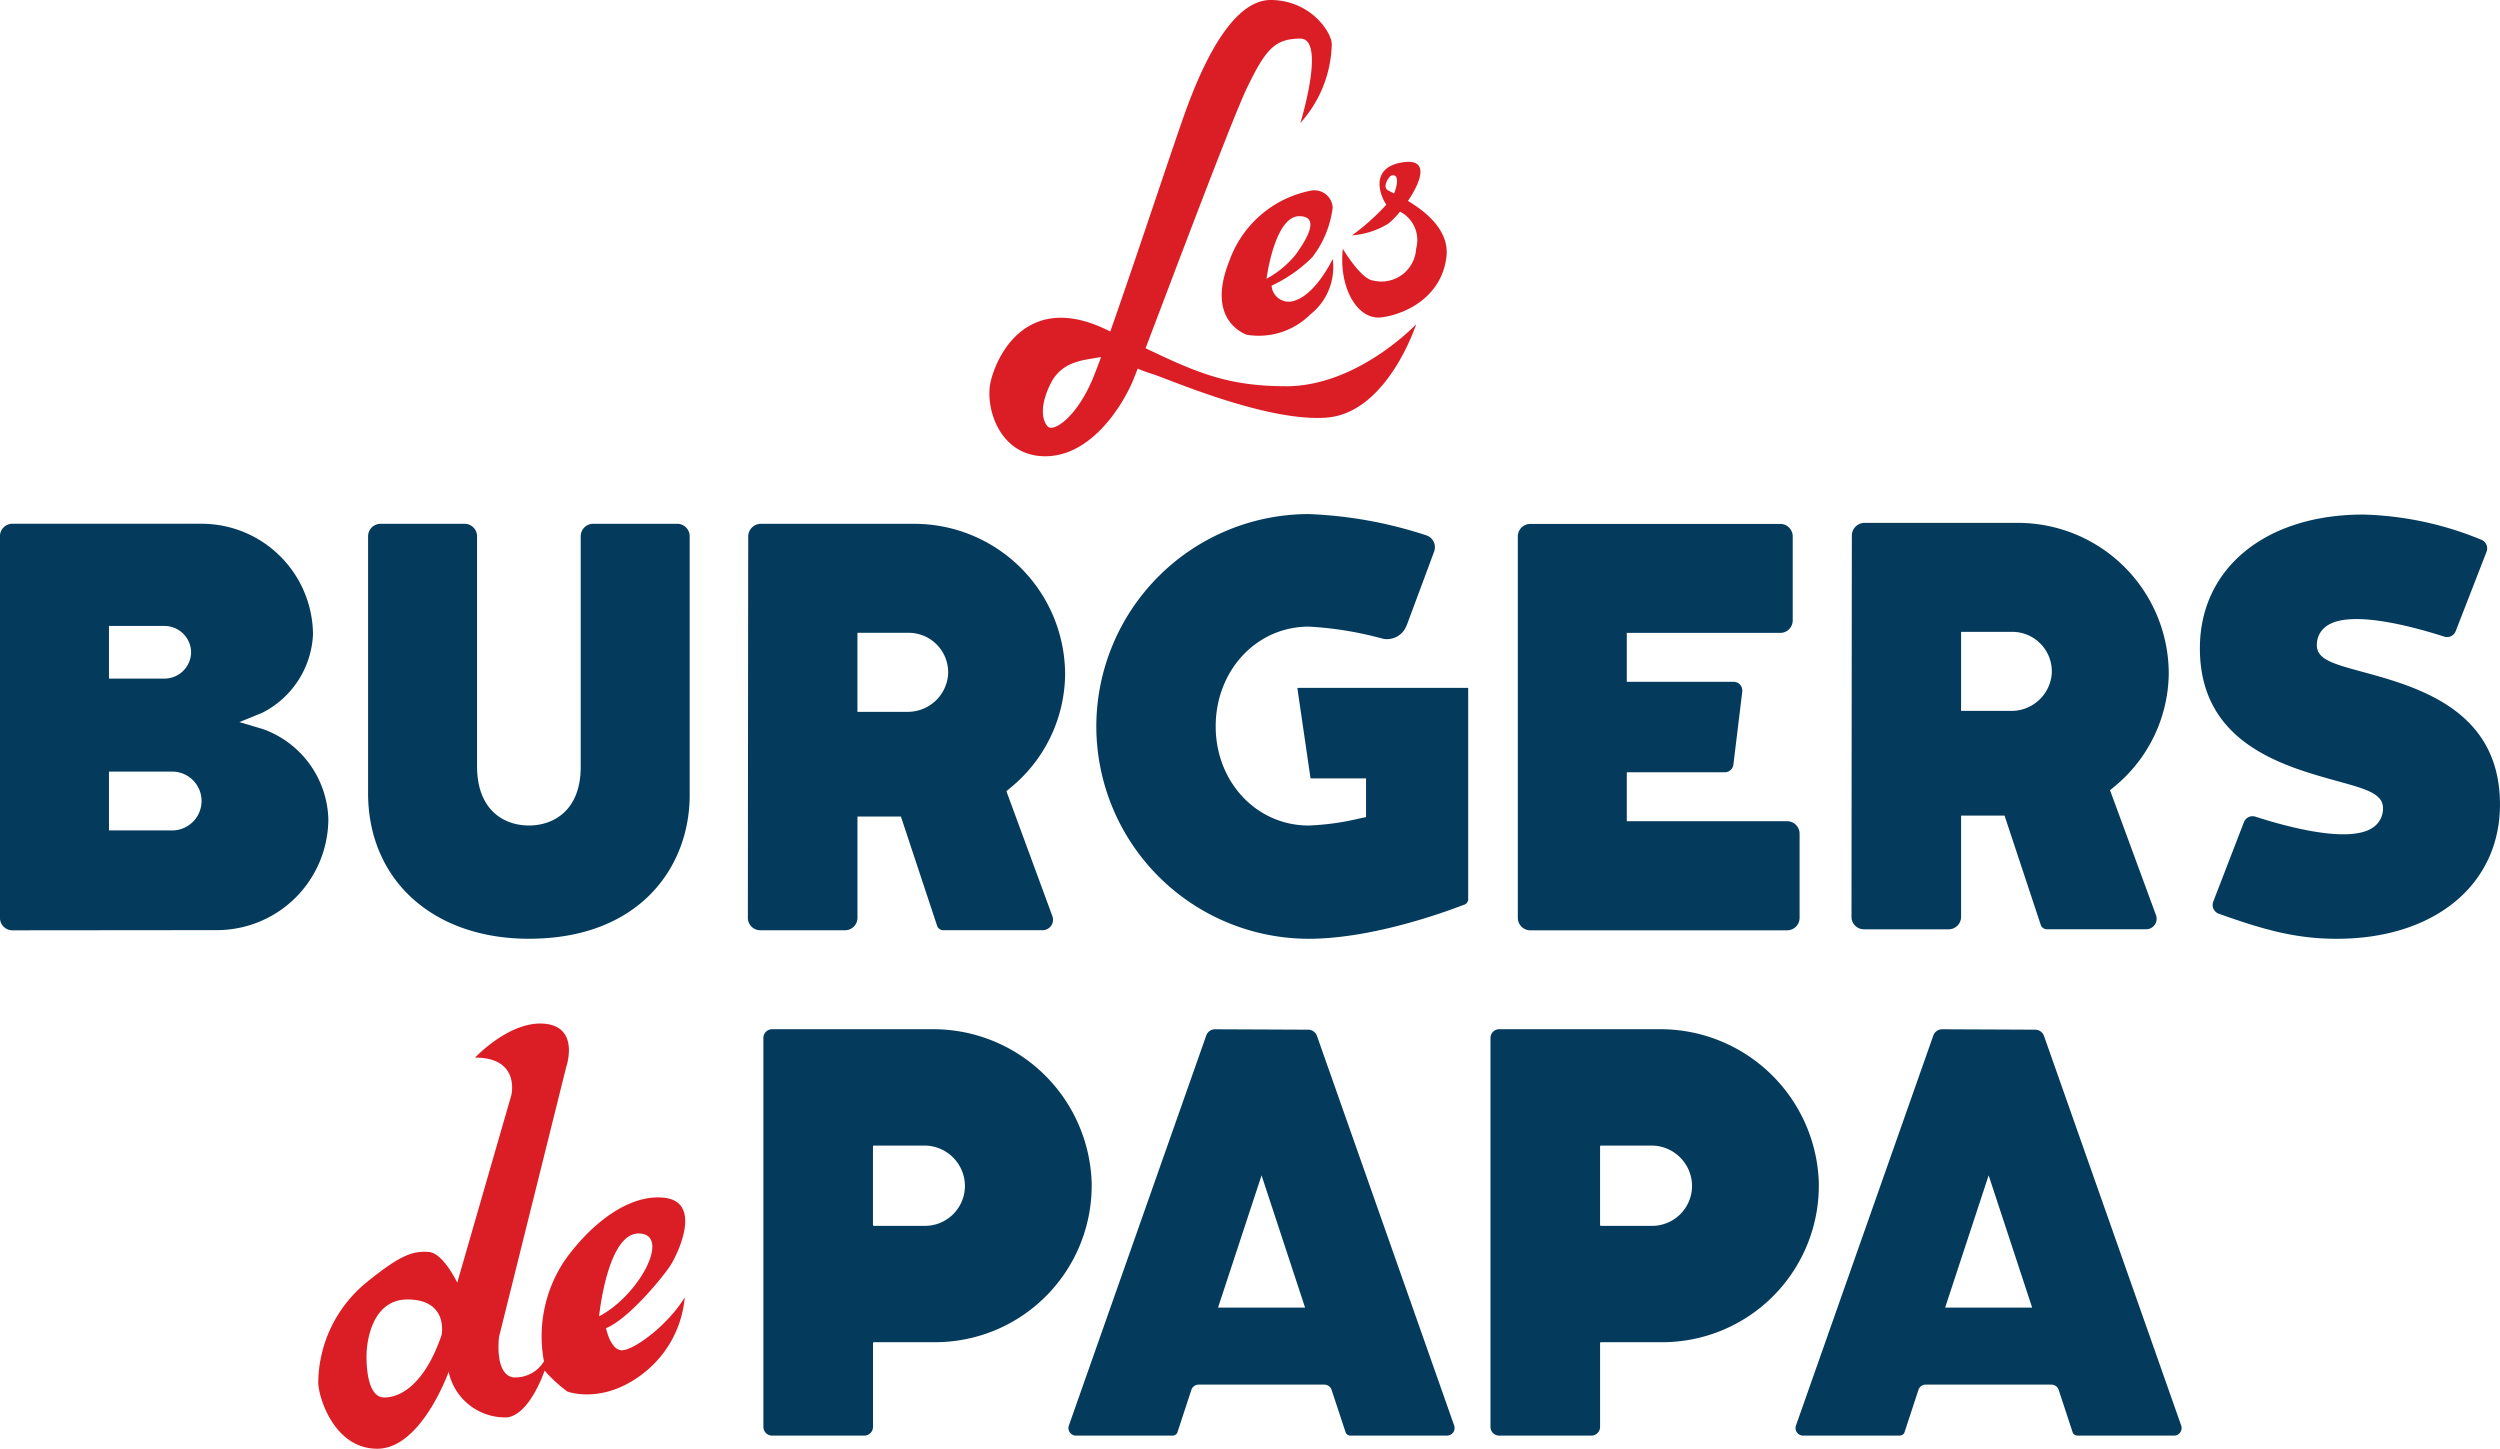
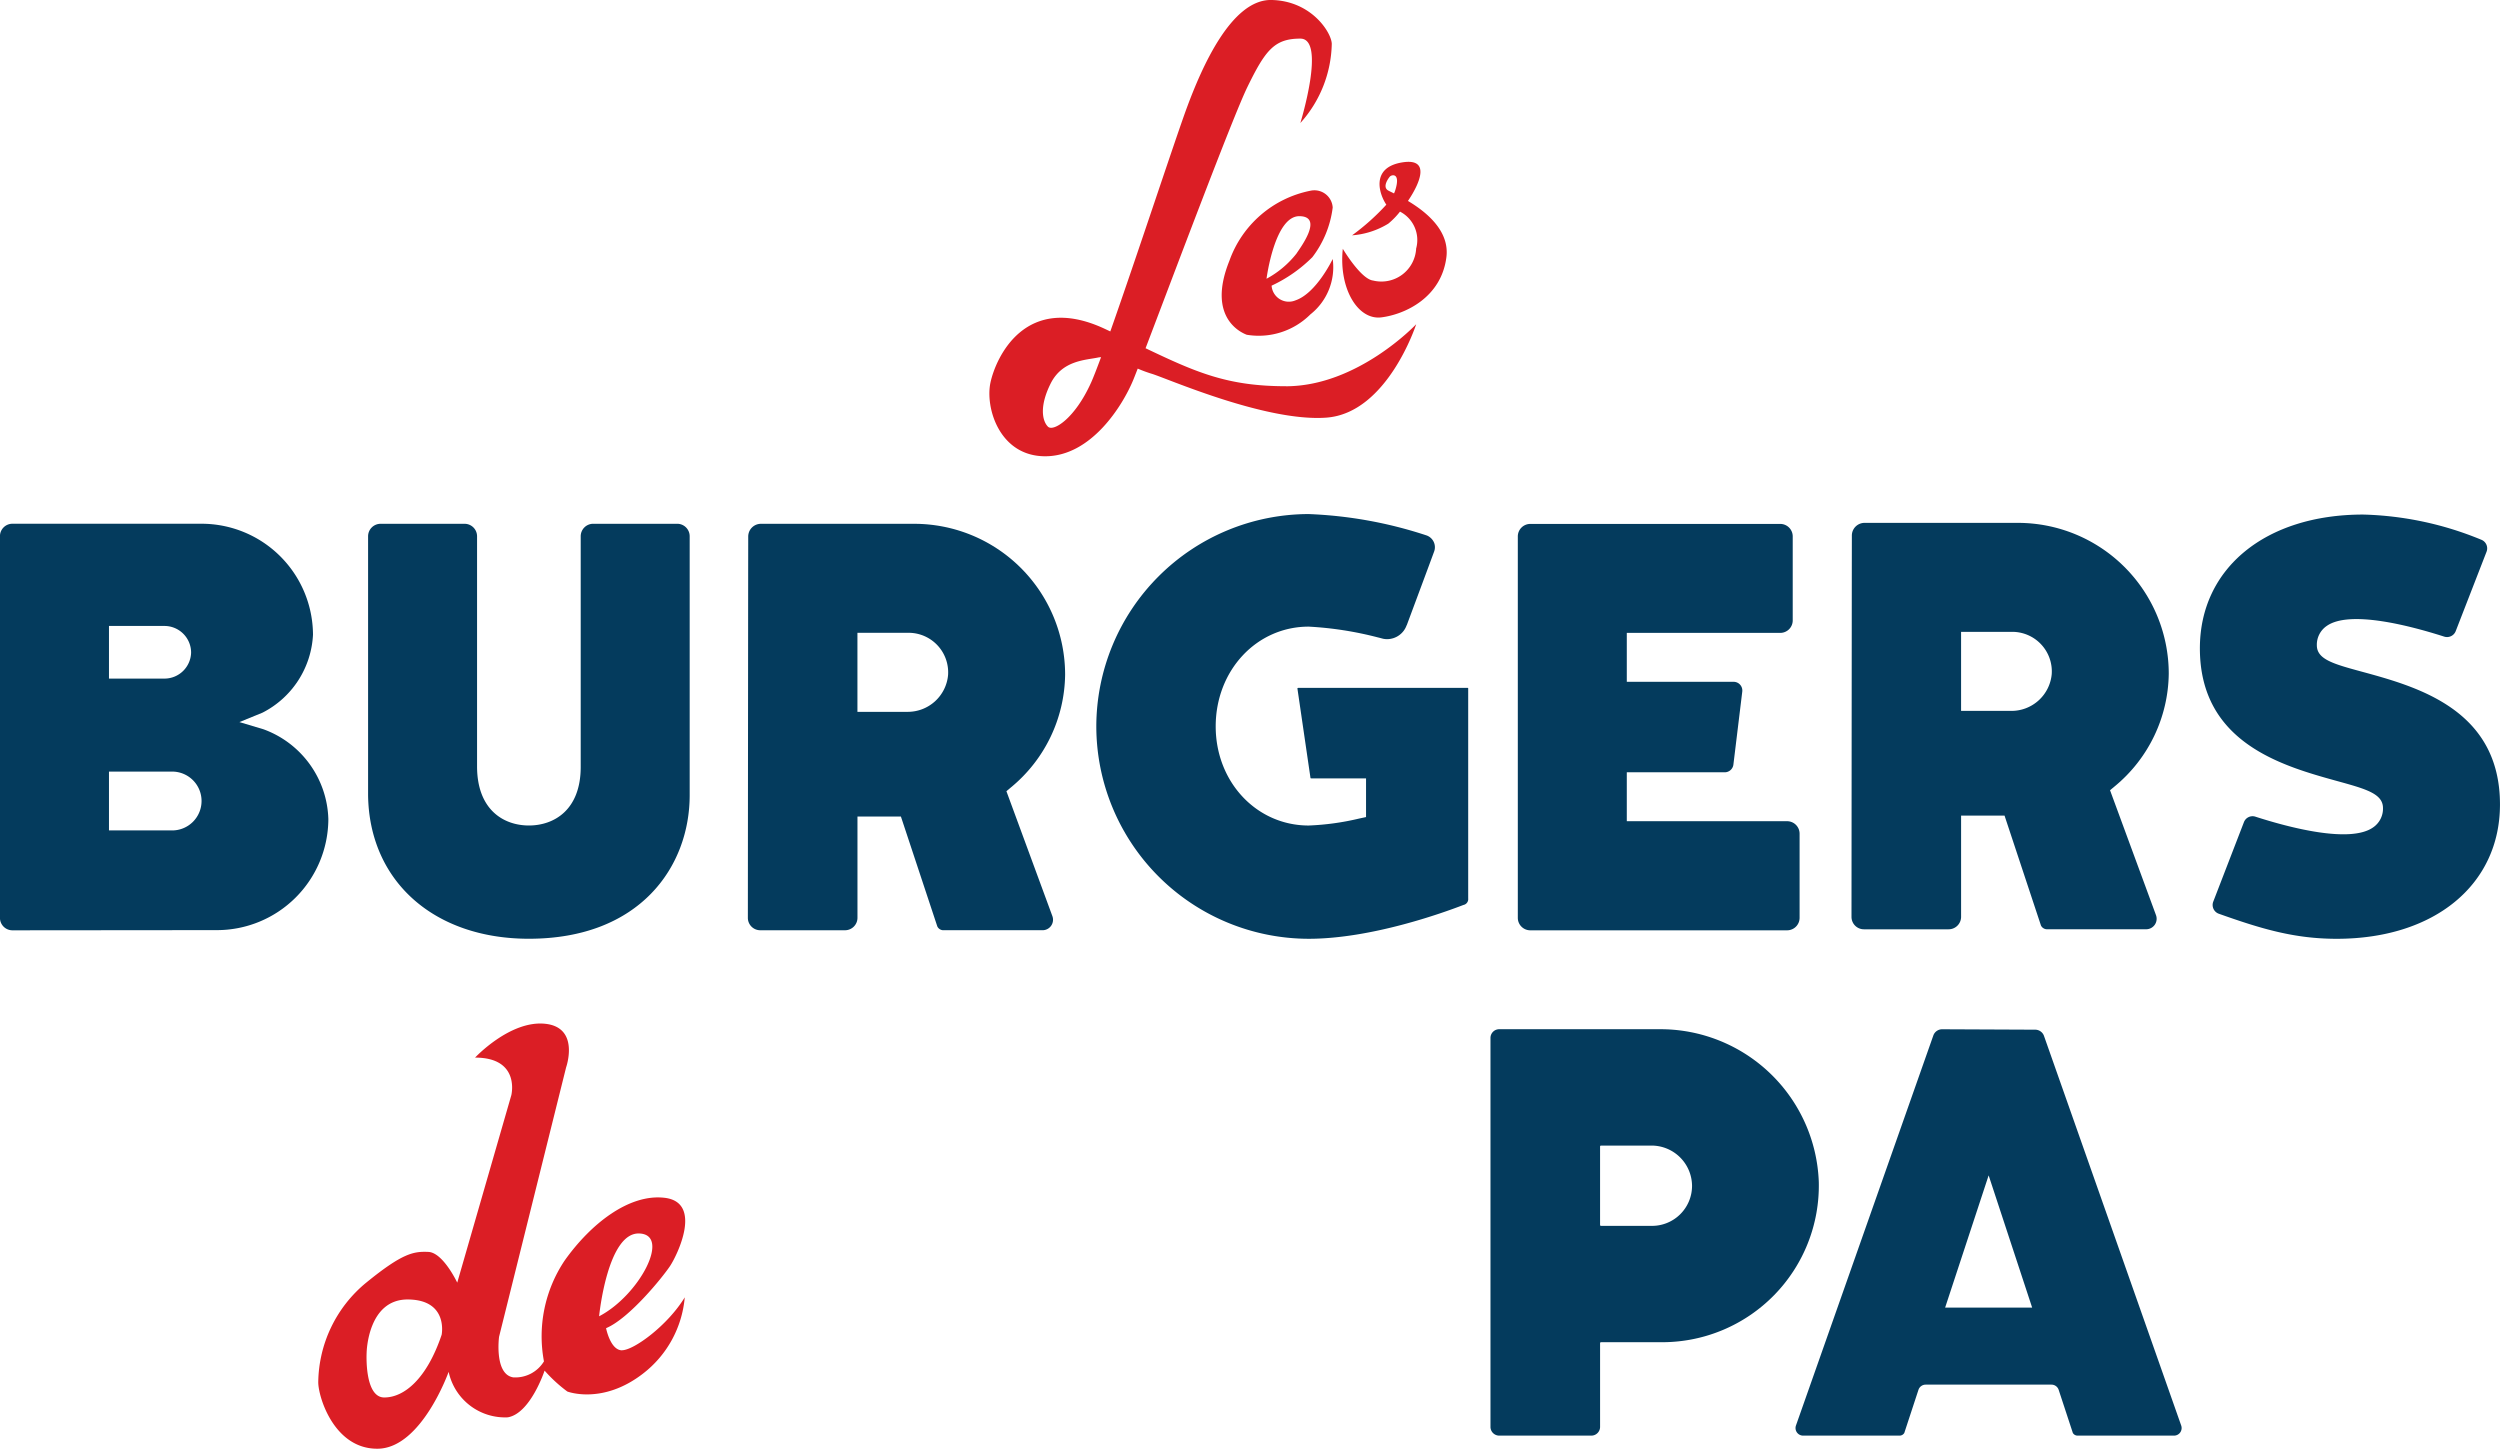
<svg xmlns="http://www.w3.org/2000/svg" width="209.55" height="121.433" viewBox="0 0 209.55 121.433">
  <g transform="translate(471.542 -331.704)">
    <g transform="translate(-471.542 331.704)">
      <g transform="translate(0 43.133)">
        <path d="M-444.02,437.1a8.261,8.261,0,0,0-5.447-7.533l-2.008-.6,1.94-.792a7.769,7.769,0,0,0,4.228-6.527,9.343,9.343,0,0,0-9.358-9.306H-470.5a1.046,1.046,0,0,0-1.046,1.046v31.987a1.046,1.046,0,0,0,1.047,1.046l17.118-.016A9.342,9.342,0,0,0-444.02,437.1Zm-18.388-16.19h4.653a2.234,2.234,0,0,1,2.231,2.232,2.236,2.236,0,0,1-2.231,2.18h-4.653Zm5.271,17.135h-5.271v-4.928h5.271a2.463,2.463,0,0,1,2.489,2.489A2.467,2.467,0,0,1-457.137,438.049Z" transform="translate(471.542 -411.575)" fill="#043b5d" />
        <path d="M-107.7,435.223c0-7.974-6.976-9.874-11.593-11.132-2.343-.638-3.757-1.023-3.757-2.209a1.9,1.9,0,0,1,.813-1.61c1.929-1.383,7.1,0,9.861.884a.781.781,0,0,0,.967-.463l2.584-6.653a.779.779,0,0,0-.467-1.015,27.694,27.694,0,0,0-9.878-2.1c-8.185,0-13.684,4.506-13.684,11.212,0,7.946,6.949,9.866,11.548,11.137,2.37.655,3.8,1.05,3.8,2.255a1.9,1.9,0,0,1-.813,1.609c-1.934,1.388-7.126,0-9.883-.89a.774.774,0,0,0-.96.461l-2.571,6.662a.779.779,0,0,0,.467,1.014c3.6,1.281,6.357,2.1,9.88,2.1C-113.2,446.486-107.7,441.959-107.7,435.223Z" transform="translate(317.248 -410.928)" fill="#043b5d" />
        <path d="M-387.916,413.388a1.046,1.046,0,0,0-1.045-1.046c-2.187,0-7.043,0-7.043,0a1.049,1.049,0,0,0-1.046,1.046v19.334c0,3.621-2.244,4.91-4.344,4.91s-4.344-1.3-4.344-4.961V413.39a1.046,1.046,0,0,0-1.046-1.046h-7.042a1.049,1.049,0,0,0-1.046,1.046v21.7c.091,7.195,5.507,12.035,13.478,12.035,9.311,0,13.478-6.045,13.478-12.035Z" transform="translate(445.725 -411.572)" fill="#043b5d" />
      </g>
      <path d="M-334.331,434.424a12.424,12.424,0,0,0,4.52-9.436,12.649,12.649,0,0,0-12.684-12.64h-12.811a1.065,1.065,0,0,0-1.067,1.063c-.009,5.062-.026,26.8-.03,31.965a1.039,1.039,0,0,0,1.041,1.04h7.1a1.046,1.046,0,0,0,1.046-1.046v-8.486h3.641l3.052,9.211a.564.564,0,0,0,.484.319h8.335a.879.879,0,0,0,.825-1.183l-3.853-10.471Zm-8.712-6.315h-4.176v-6.626h4.292a3.317,3.317,0,0,1,3.306,3.539A3.391,3.391,0,0,1-343.042,428.108Z" transform="translate(419.089 -368.442)" fill="#043b5d" />
      <path d="M-164.419,434.278a12.422,12.422,0,0,0,4.52-9.436,12.648,12.648,0,0,0-12.684-12.64h-12.811a1.065,1.065,0,0,0-1.067,1.062c-.009,5.062-.026,26.8-.03,31.965a1.039,1.039,0,0,0,1.04,1.04h7.1a1.046,1.046,0,0,0,1.046-1.046v-8.486h3.641l3.052,9.21a.564.564,0,0,0,.484.319h8.335a.88.88,0,0,0,.825-1.183l-3.853-10.472Zm-8.712-6.316h-4.175v-6.626h4.292a3.317,3.317,0,0,1,3.306,3.54A3.39,3.39,0,0,1-173.131,427.962Z" transform="translate(341.684 -368.375)" fill="#043b5d" />
      <g transform="translate(91.89 43.081)">
        <path d="M-258.676,430.018l-.1-.025C-258.744,430-258.711,430.012-258.676,430.018Z" transform="translate(282.725 -419.562)" fill="#043b5d" />
        <path d="M-271.621,425.41h-14.214a.169.169,0,0,0-.071.035l1.1,7.533a.309.309,0,0,0,.106.021h4.549v3.24l-.584.125a21.79,21.79,0,0,1-4.223.583c-4.371,0-7.795-3.65-7.795-8.31,0-4.688,3.423-8.361,7.795-8.361a29.071,29.071,0,0,1,5.754.892c.132.031.26.064.389.1l.1.025a1.744,1.744,0,0,0,.322.033,1.747,1.747,0,0,0,1.647-1.172l.009,0c.691-1.857,1.826-4.9,2.293-6.172a1.048,1.048,0,0,0-.669-1.362,35.874,35.874,0,0,0-9.847-1.779,17.825,17.825,0,0,0-17.8,17.8,17.825,17.825,0,0,0,17.8,17.8c5.229,0,11.25-2.17,12.971-2.835a.5.5,0,0,0,.4-.547V425.434A.1.1,0,0,0-271.621,425.41Z" transform="translate(302.763 -410.833)" fill="#043b5d" />
      </g>
      <path d="M-215.291,437.276H-228.73v-4.1l8.208,0a.732.732,0,0,0,.727-.643l.744-6.122a.732.732,0,0,0-.727-.82h-8.952v-4.1h12.862a1.046,1.046,0,0,0,1.046-1.046v-7.042a1.046,1.046,0,0,0-1.046-1.046h-20.951a1.049,1.049,0,0,0-1.046,1.046v31.972a1.046,1.046,0,0,0,1.046,1.046h21.527a1.047,1.047,0,0,0,1.046-1.046v-7.042A1.047,1.047,0,0,0-215.291,437.276Z" transform="translate(365.088 -368.442)" fill="#043b5d" />
      <g transform="translate(82.927)">
        <path d="M-310.7,363.777c-1.356,3.011-3.162,4.14-3.614,3.689s-.753-1.656.226-3.614,2.936-1.958,3.99-2.184a1.321,1.321,0,0,1,.235-.025c-.351.951-.639,1.692-.837,2.134m16.337.3c-4.859,0-7.465-1.128-11.769-3.184,2.271-5.956,7.3-19.358,8.531-21.887,1.506-3.087,2.259-4.066,4.442-4.066s0,7.077,0,7.077a10.2,10.2,0,0,0,2.635-6.625c0-.9-1.656-3.614-5.044-3.689s-5.872,5.722-7.077,8.959c-.91,2.446-4.27,12.671-6.442,18.823l-.484-.227c-6.625-3.087-9.11,2.409-9.562,4.517s.753,6.173,4.592,6.173,6.475-4.216,7.378-6.4c.079-.192.207-.517.374-.948a11.12,11.12,0,0,0,1.132.421c1.167.328,9.561,4.065,14.681,3.689s7.529-7.83,7.529-7.83-4.894,5.2-10.917,5.2" transform="translate(319.226 -331.704)" fill="#db1e25" />
        <path d="M-261.057,359.015c-.482-.293,0-.978.151-1.154s.928-.351.451,1.154a2.047,2.047,0,0,1-.1.252c-.247-.122-.426-.206-.5-.252m1.669.883c1.094-1.621,1.824-3.57-.414-3.241-2.763.406-1.991,2.686-1.4,3.554a19.157,19.157,0,0,1-2.871,2.569,6.761,6.761,0,0,0,3.037-.979,6.367,6.367,0,0,0,.979-1.008,2.677,2.677,0,0,1,1.355,3.091,2.917,2.917,0,0,1-3.614,2.685c-1.029-.125-2.534-2.66-2.534-2.66-.352,3.313,1.254,6,3.237,5.747s5.019-1.657,5.446-5.044c.279-2.214-1.691-3.8-3.224-4.715" transform="translate(294.475 -343.055)" fill="#db1e25" />
        <path d="M-279.7,368.423s.678-5.27,2.761-5.245,0,2.735-.251,3.137a8.078,8.078,0,0,1-2.51,2.108m3.84-1.806a8.575,8.575,0,0,0,1.707-4.166,1.537,1.537,0,0,0-1.87-1.405,9.094,9.094,0,0,0-6.789,5.872c-1.958,4.868,1.129,6.073,1.455,6.2a6.126,6.126,0,0,0,5.333-1.707,5.04,5.04,0,0,0,1.871-4.643s-1.357,2.861-3.114,3.464a1.446,1.446,0,0,1-2.008-1.23,11.962,11.962,0,0,0,3.413-2.384" transform="translate(302.933 -345.058)" fill="#db1e25" />
      </g>
    </g>
    <g transform="translate(-444.866 417.494)">
      <path d="M-395.636,506.879c2.681.1,0,5.189-3.368,6.942,0,0,.688-7.045,3.368-6.942m-16.565,8.488c-1.237,3.677-3.127,5.258-4.811,5.258s-1.478-3.746-1.478-3.746.069-4.5,3.471-4.468,2.818,2.956,2.818,2.956m15.121,1.306c-.979,0-1.34-1.856-1.34-1.856,1.959-.825,4.743-4.279,5.361-5.207s2.765-5.349-.464-5.722c-2.973-.344-6.181,2.179-8.368,5.258a11.418,11.418,0,0,0-1.736,8.454,2.808,2.808,0,0,1-2.577,1.34c-1.6-.258-1.186-3.4-1.186-3.4l5.619-22.578s1.186-3.351-1.753-3.66-5.877,2.835-5.877,2.835c3.814,0,3.041,3.144,3.041,3.144L-410.895,511s-1.186-2.524-2.423-2.576-2.165.1-5.206,2.576a10.969,10.969,0,0,0-4.021,8.353c.005,1.246,1.34,5.619,5,5.567s5.929-6.444,5.929-6.444a4.837,4.837,0,0,0,4.948,3.815c1.908-.31,3.094-3.918,3.094-3.918a12.142,12.142,0,0,0,1.907,1.753s2.938,1.134,6.341-1.5a9.051,9.051,0,0,0,3.5-6.392c-1.444,2.371-4.278,4.433-5.257,4.433" transform="translate(422.545 -489.279)" fill="#db1e25" />
-       <path d="M-286.948,490.2l-7.807-.035a.784.784,0,0,0-.744.524l-11.514,32.69a.636.636,0,0,0,.6.847h8.081a.462.462,0,0,0,.4-.224l1.187-3.613a.637.637,0,0,1,.6-.437h10.552a.636.636,0,0,1,.6.437L-283.8,524a.462.462,0,0,0,.4.224h8.082a.636.636,0,0,0,.6-.847l-11.5-32.655A.785.785,0,0,0-286.948,490.2Zm-7.562,23.295,3.648-11.084,3.647,11.084Z" transform="translate(369.93 -489.682)" fill="#043b5d" />
-       <path d="M-339.871,490.158h-13.412a.732.732,0,0,0-.732.732v32.6a.732.732,0,0,0,.732.732h7.724a.732.732,0,0,0,.732-.732l0-7.019a.078.078,0,0,1,.078-.078h5.141A13.132,13.132,0,0,0-326.5,502.974,13.288,13.288,0,0,0-339.871,490.158Zm-.666,16.483h-4.214a.078.078,0,0,1-.078-.078v-6.574a.078.078,0,0,1,.078-.078h4.214a3.4,3.4,0,0,1,3.416,3.365A3.355,3.355,0,0,1-340.537,506.641Z" transform="translate(391.326 -489.679)" fill="#043b5d" />
      <path d="M-175.008,490.2l-7.807-.035a.784.784,0,0,0-.744.524l-11.514,32.69a.636.636,0,0,0,.6.847h8.081a.462.462,0,0,0,.4-.224l1.187-3.613a.636.636,0,0,1,.6-.437h10.553a.636.636,0,0,1,.6.437l1.188,3.613a.46.46,0,0,0,.4.224h8.082a.636.636,0,0,0,.6-.847l-11.5-32.655A.785.785,0,0,0-175.008,490.2Zm-7.561,23.295,3.647-11.084,3.647,11.084Z" transform="translate(318.934 -489.682)" fill="#043b5d" />
      <path d="M-227.93,490.158h-13.412a.732.732,0,0,0-.732.732v32.6a.732.732,0,0,0,.732.732h7.723a.732.732,0,0,0,.732-.732l0-7.019a.078.078,0,0,1,.078-.078h5.141a13.132,13.132,0,0,0,13.114-13.419A13.287,13.287,0,0,0-227.93,490.158Zm-.666,16.483h-4.214a.078.078,0,0,1-.078-.078v-6.574a.078.078,0,0,1,.078-.078h4.214a3.4,3.4,0,0,1,3.417,3.365A3.356,3.356,0,0,1-228.6,506.641Z" transform="translate(340.33 -489.679)" fill="#043b5d" />
    </g>
  </g>
</svg>